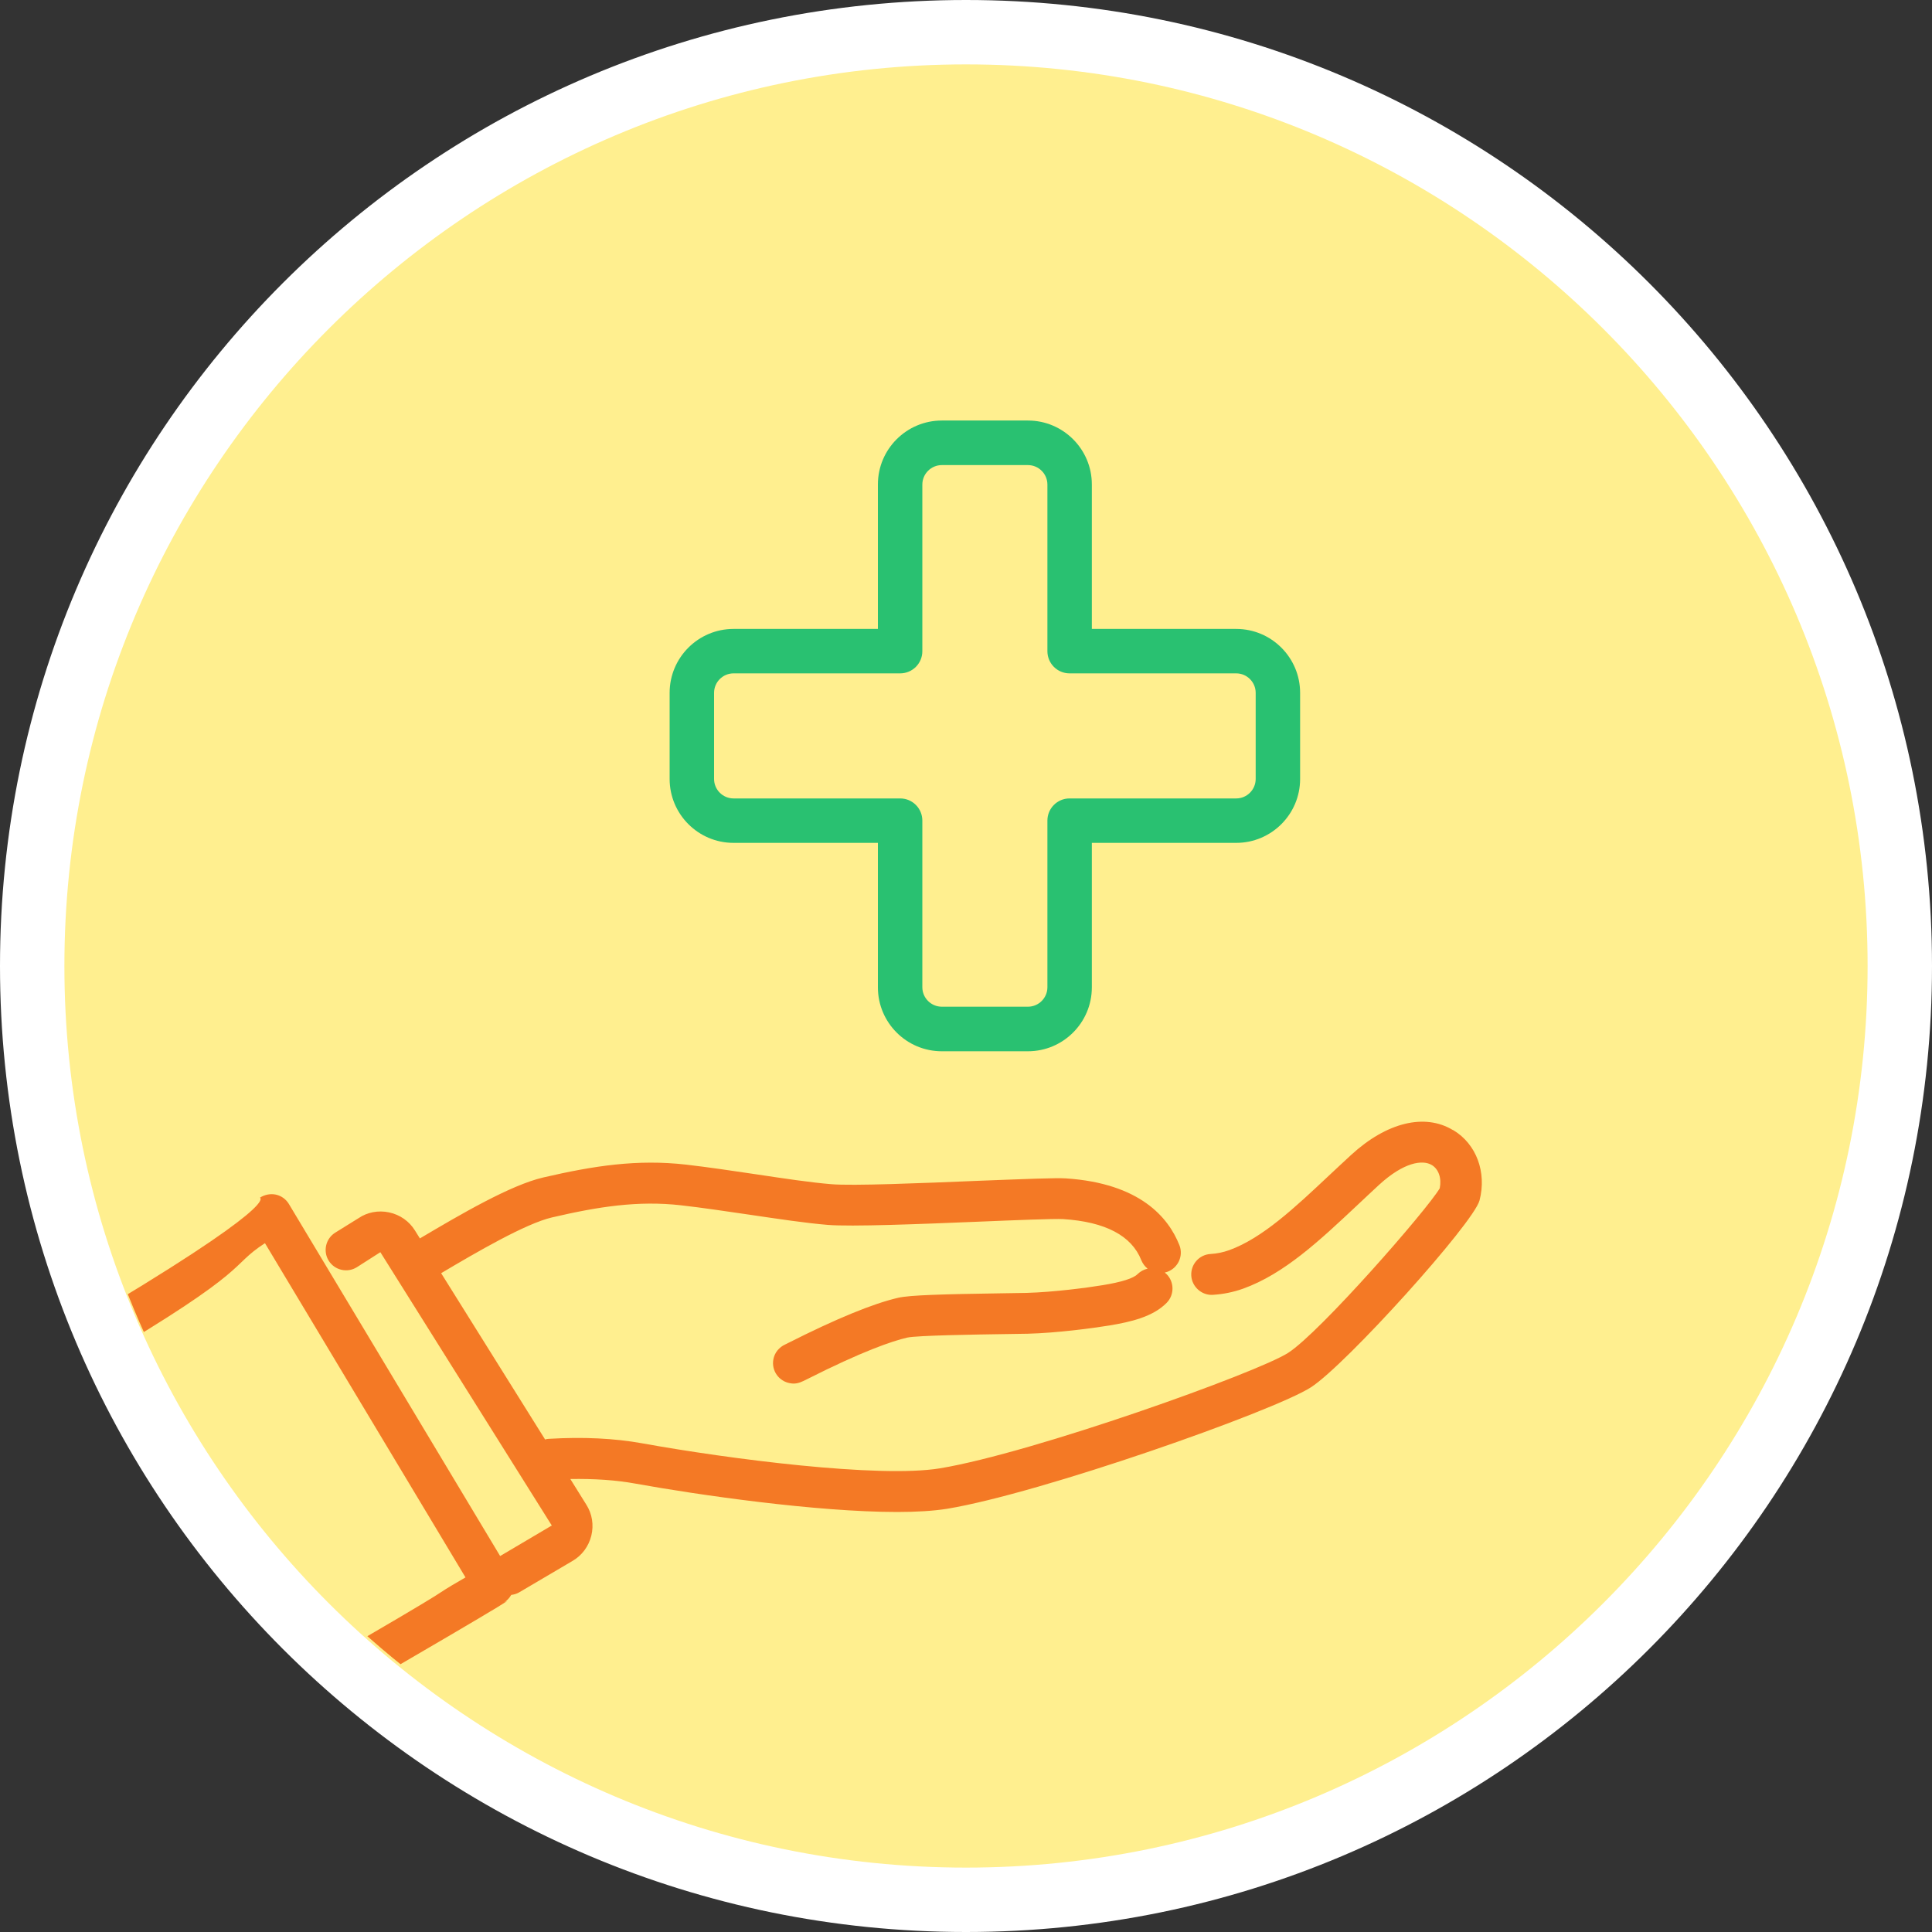
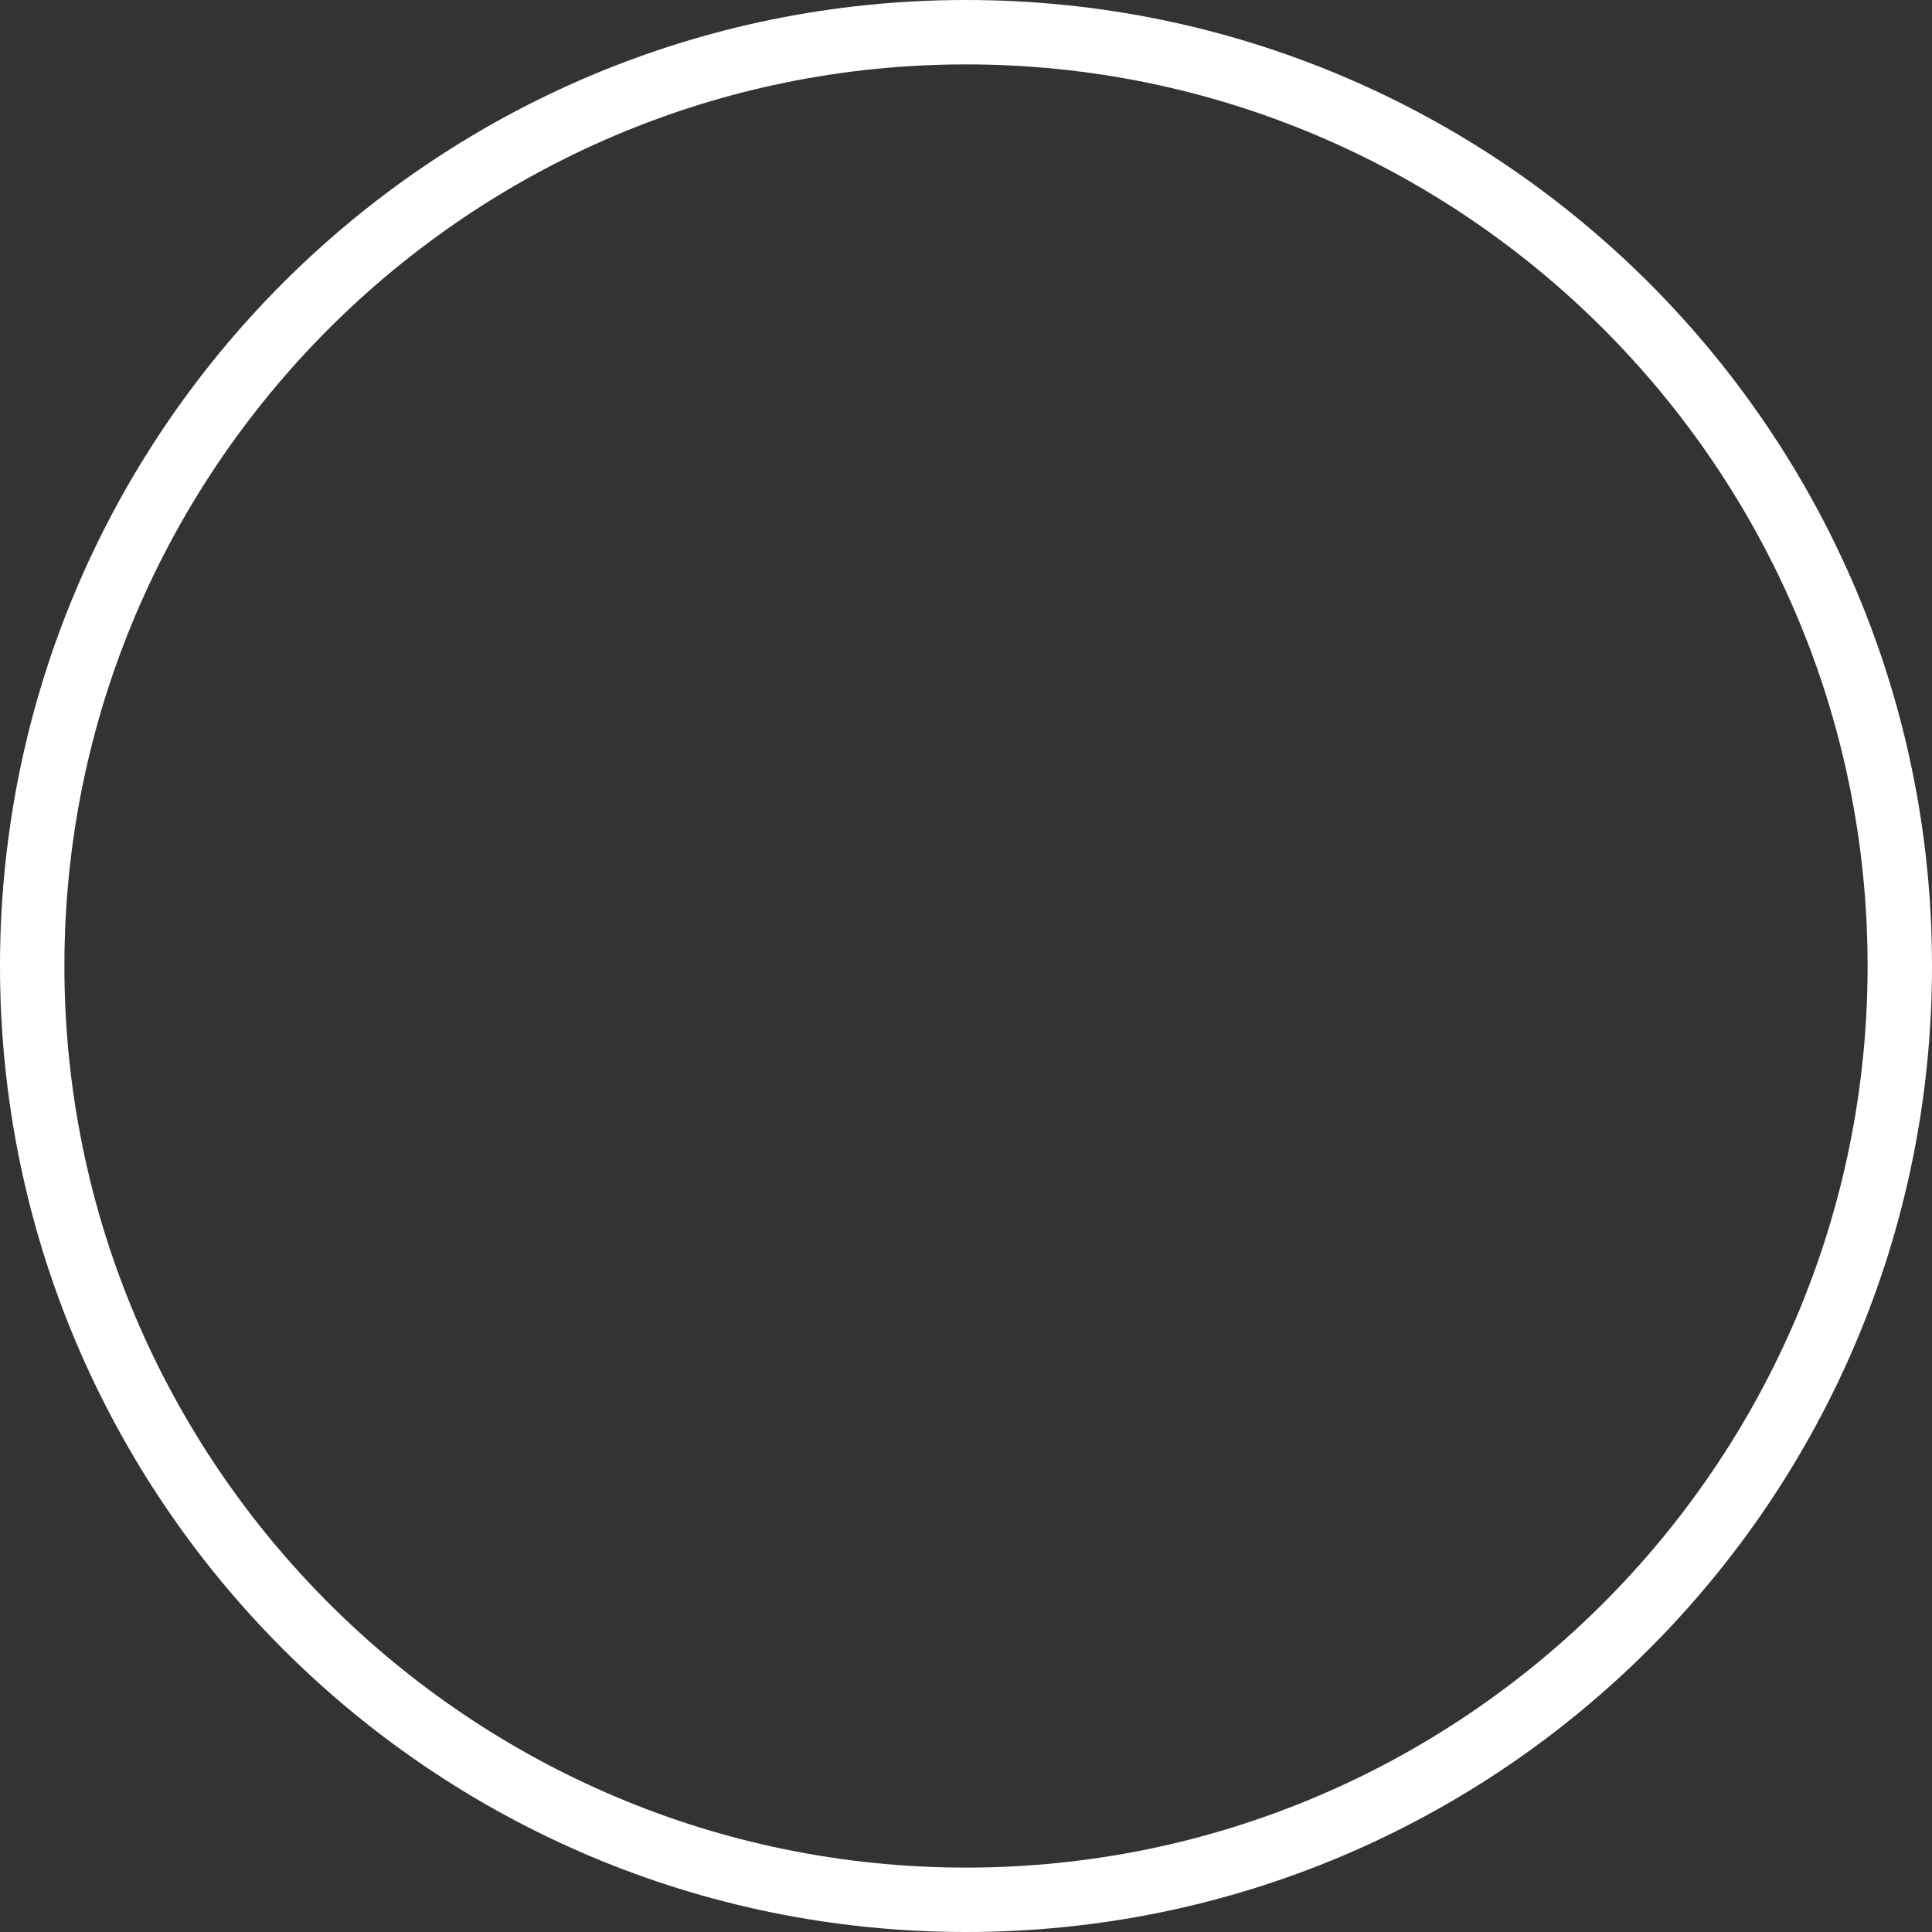
<svg xmlns="http://www.w3.org/2000/svg" id="_レイヤー_2" width="150" height="150" viewBox="0 0 150 150">
  <rect x="0" y="0" width="150" height="150" fill="#333333" stroke="none" />
  <defs>
    <style>.cls-1{fill:#ffef8f;}.cls-1,.cls-2,.cls-3,.cls-4,.cls-5{stroke-width:0px;}.cls-2{fill:#f47925;}.cls-3{fill:none;}.cls-4{fill:#fff;}.cls-6{clip-path:url(#clippath);}.cls-5{fill:#29c171;}</style>
    <clipPath id="clippath">
      <circle class="cls-3" cx="75" cy="74.69" r="70" />
    </clipPath>
  </defs>
  <g id="_コンテンツ">
-     <circle class="cls-1" cx="75" cy="75" r="72.5" />
    <path class="cls-4" d="m75,5c38.6,0,70,31.4,70,70s-31.4,70-70,70S5,113.6,5,75,36.4,5,75,5m0-5C33.58,0,0,33.58,0,75s33.58,75,75,75,75-33.58,75-75S116.42,0,75,0h0Z" />
    <g class="cls-6">
-       <path class="cls-5" d="m56.95,65.44h11.21v11.22c0,2.73,2.22,4.96,4.96,4.96h6.69c2.73,0,4.96-2.22,4.96-4.96v-11.22h11.21c2.73,0,4.96-2.22,4.96-4.96v-6.69c0-2.73-2.22-4.96-4.96-4.96h-11.21v-11.22c0-2.73-2.22-4.96-4.96-4.96h-6.69c-2.73,0-4.96,2.22-4.96,4.96v11.22h-11.21c-2.73,0-4.96,2.22-4.96,4.96v6.69c0,2.73,2.22,4.96,4.96,4.96Zm-1.51-11.65c0-.83.68-1.51,1.51-1.51h12.94c.95,0,1.72-.77,1.72-1.72v-12.94c0-.83.68-1.51,1.51-1.51h6.69c.83,0,1.51.68,1.51,1.51v12.94c0,.95.77,1.72,1.72,1.72h12.94c.83,0,1.51.68,1.51,1.51v6.69c0,.83-.68,1.51-1.51,1.51h-12.94c-.95,0-1.72.77-1.72,1.72v12.94c0,.83-.68,1.51-1.51,1.51h-6.69c-.83,0-1.51-.68-1.51-1.51v-12.94c0-.95-.77-1.72-1.72-1.72h-12.94c-.83,0-1.51-.68-1.51-1.51v-6.69Z" />
-       <path class="cls-2" d="m112.79,87.73c-2.18-1.31-5.13-.59-7.88,1.93-.59.54-1.16,1.08-1.73,1.61-2.66,2.5-5.17,4.86-7.74,5.79-.48.17-.94.27-1.46.3-.87.05-1.54.8-1.49,1.68.05.87.82,1.55,1.68,1.49.82-.05,1.59-.21,2.35-.48,3.19-1.15,5.93-3.73,8.84-6.46.56-.52,1.12-1.06,1.7-1.59,1.95-1.79,3.4-1.97,4.1-1.55.54.32.78,1.04.62,1.81-.99,1.68-9.27,11.16-11.76,12.77-2.38,1.54-19.8,7.77-27.04,8.97-4.73.78-16.42-.73-23.11-1.94-2.15-.39-4.59-.51-7.25-.35-.1,0-.2.02-.3.05l-8.07-12.91c2.73-1.62,6.57-3.86,8.61-4.33,3.6-.84,6.69-1.32,10.02-.94,1.68.19,3.53.47,5.32.73,2.24.33,4.36.65,6.06.79,1.84.15,7.1-.06,11.74-.25,2.89-.12,5.88-.24,6.54-.2,3.28.21,5.32,1.29,6.07,3.19.11.27.28.49.49.66-.29.06-.56.21-.79.43-.32.32-1.22.61-2.7.85-1.2.2-3.8.54-5.9.6-.43.01-1.08.02-1.86.03-4.68.07-7.22.14-8.12.35-1.95.45-4.82,1.63-8.54,3.51-.1.05-.17.09-.22.11-.47.21-.84.64-.93,1.18-.15.86.43,1.68,1.29,1.83.1.02.2.03.28.03.37,0,.65-.14,1.01-.32,4.35-2.2,6.65-2.98,7.82-3.25.76-.17,5.45-.24,7.46-.27.79-.01,1.46-.02,1.9-.03,2.27-.06,5.05-.43,6.33-.64,1.69-.28,3.39-.68,4.45-1.76.61-.62.6-1.63-.02-2.24-.04-.04-.09-.07-.13-.11.08-.02.16-.04.24-.07.81-.32,1.22-1.24.9-2.05-.85-2.16-3.07-4.81-8.81-5.19-.78-.05-3.01.04-6.87.19-4.32.18-9.71.4-11.35.26-1.59-.13-3.66-.44-5.85-.77-1.82-.27-3.7-.55-5.43-.75-3.79-.43-7.17.09-11.09,1-2.53.59-6.38,2.84-9.57,4.73l-.38-.61c-.45-.73-1.17-1.23-2.01-1.41-.84-.18-1.7-.01-2.36.44l-1.82,1.13c-.74.46-.97,1.44-.51,2.18.46.74,1.44.97,2.18.51l1.83-1.17,13.31,21.22-4.01,2.37-16.4-27.33c-.22-.37-.59-.64-1.01-.73-.42-.09-.87,0-1.23.23-.07.05,1.91.36-14.37,9.96-.75.44-1,1.42-.56,2.17.44.75,1.41,1,2.17.56,12.42-7.33,10.25-7.27,13.14-9.15l15.57,25.95c-3.77,2.18,1.35-.62-12.31,7.29-.76.44-1.02,1.41-.58,2.17.29.51.83.79,1.37.79.27,0,.54-.07.79-.21,16.95-9.82,13.7-8.09,13.7-8.09.25-.14.44-.35.58-.59.21-.03.41-.08.6-.19l4.16-2.45c.74-.43,1.25-1.13,1.46-1.96.2-.83.07-1.69-.39-2.41l-1.24-1.99c1.85-.03,3.55.08,5.07.36,4.81.87,14.02,2.2,20.3,2.2,1.5,0,2.83-.08,3.89-.25,7.27-1.2,25.35-7.57,28.24-9.43,2.72-1.75,12.62-12.74,13.09-14.51.57-2.19-.25-4.38-2.03-5.45Z" />
-     </g>
+       </g>
  </g>
</svg>